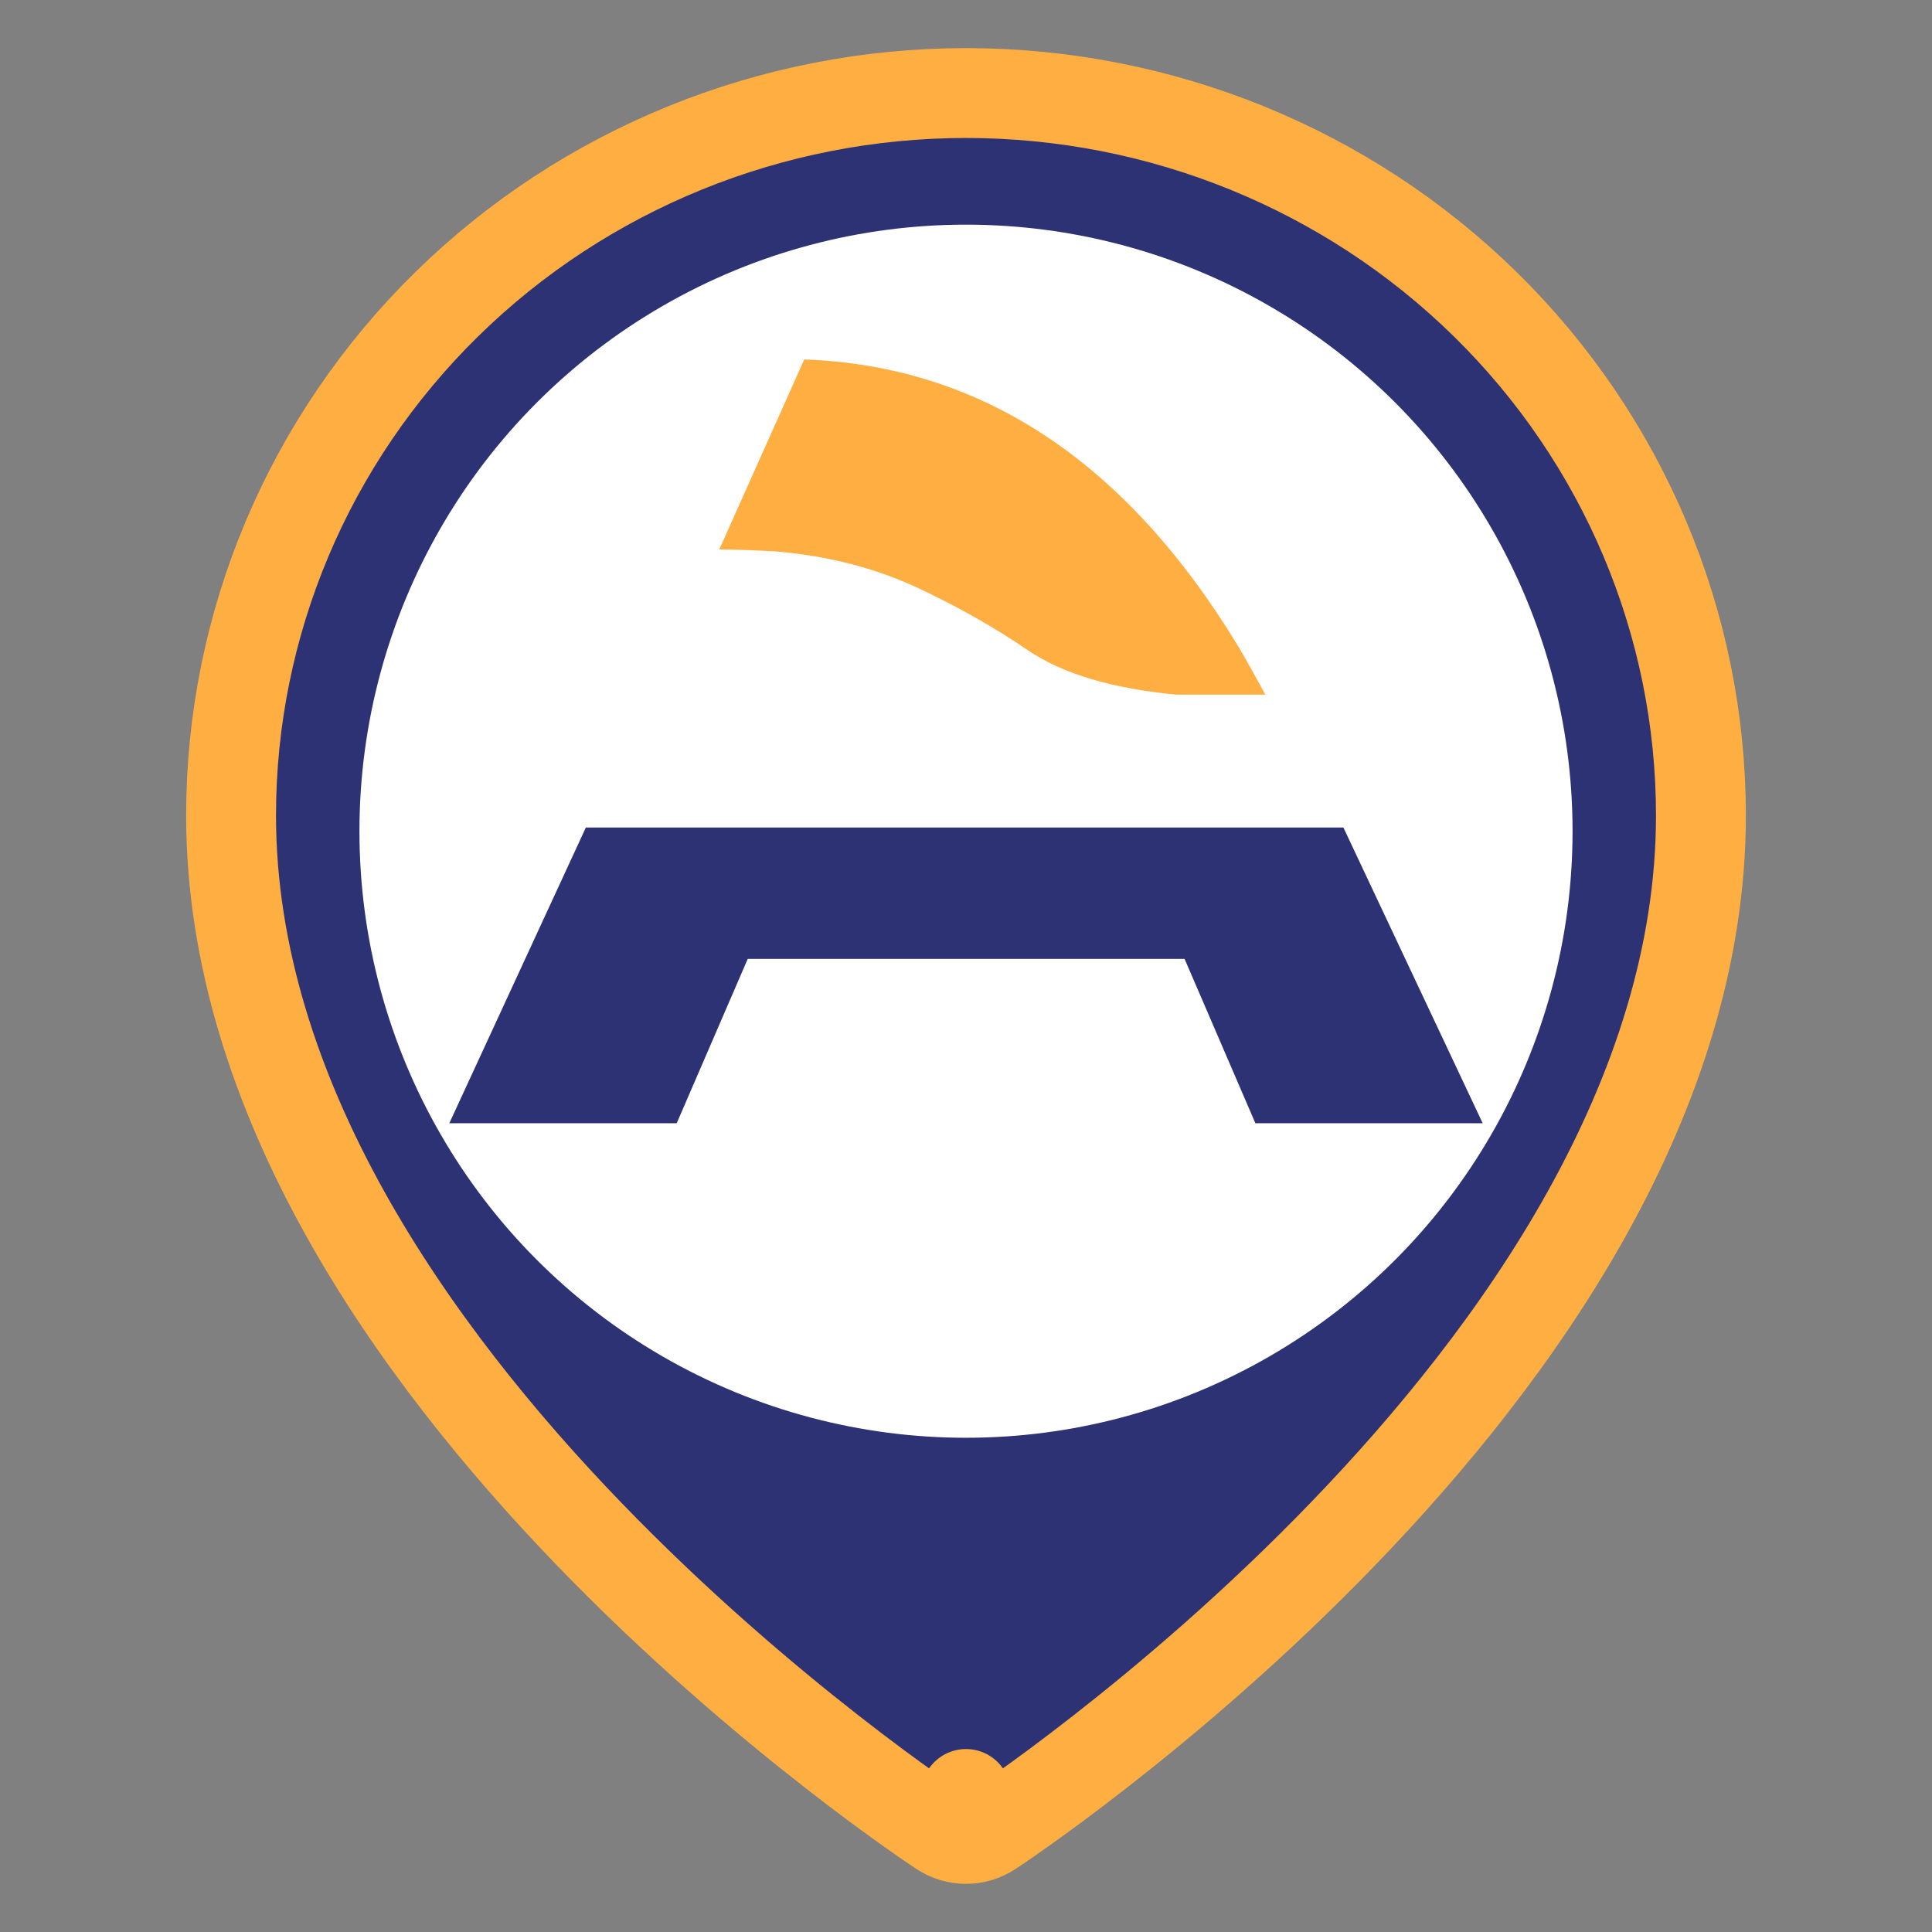
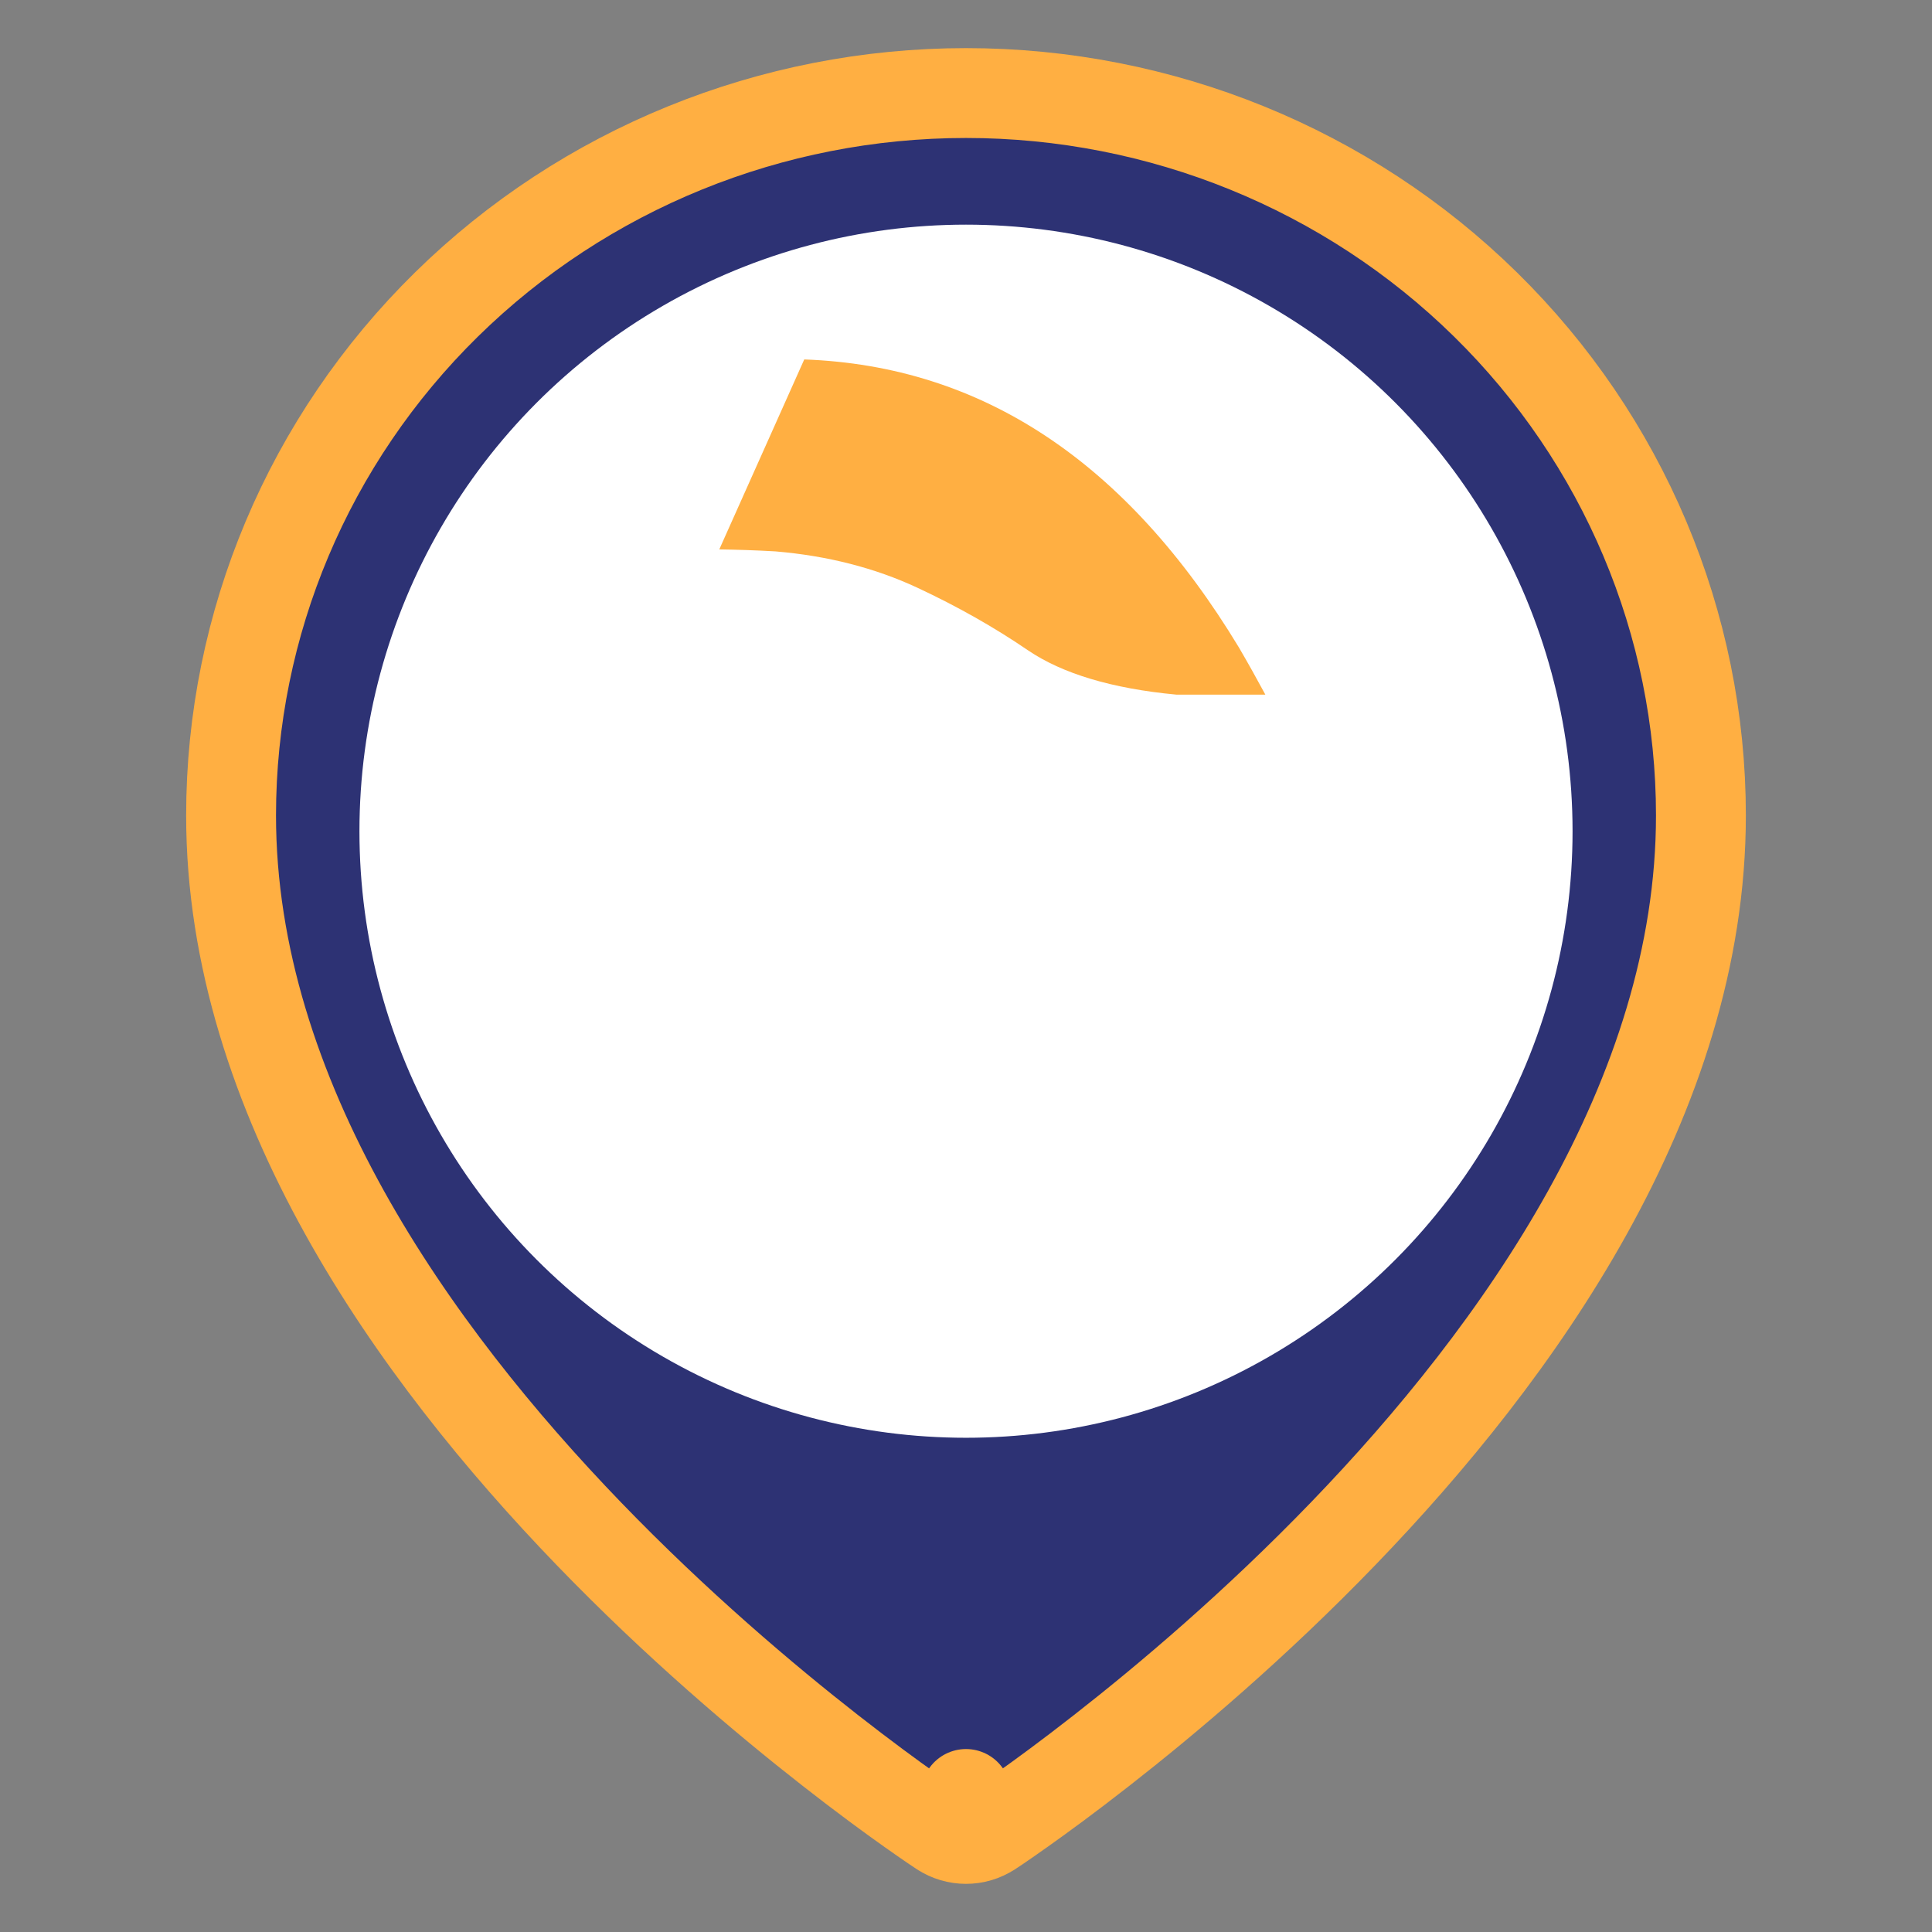
<svg xmlns="http://www.w3.org/2000/svg" width="43" height="43" viewBox="0 0 43 43" fill="none">
  <rect x="0" y="0" width="43" height="43" fill="#808080" stroke="none" />
  <path d="M21.5 39.928L20.952 40.765C21.285 40.983 21.715 40.983 22.047 40.765L21.5 39.928ZM21.5 39.928C22.047 40.765 22.048 40.765 22.048 40.765L22.049 40.764L22.052 40.762L22.062 40.755L22.099 40.731C22.13 40.71 22.176 40.68 22.235 40.64C22.352 40.56 22.522 40.442 22.738 40.289C23.169 39.984 23.782 39.536 24.515 38.962C25.981 37.817 27.938 36.163 29.898 34.131C33.776 30.112 37.857 24.422 37.857 18.149C37.857 13.879 36.129 9.788 33.059 6.774C29.991 3.761 25.832 2.071 21.5 2.071C17.167 2.071 13.009 3.761 9.94 6.774C6.87 9.788 5.143 13.879 5.143 18.149C5.143 24.422 9.224 30.112 13.101 34.131C15.062 36.163 17.019 37.817 18.484 38.962C19.218 39.536 19.83 39.984 20.261 40.289C20.477 40.442 20.647 40.56 20.765 40.64C20.824 40.68 20.869 40.71 20.901 40.731L20.937 40.755L20.948 40.762L20.951 40.764L20.951 40.765C20.952 40.765 20.952 40.765 21.5 39.928Z" fill="#2D3274" stroke="#FFAF42" stroke-width="2" stroke-linecap="round" stroke-linejoin="round" />
  <circle cx="21.5" cy="18.5" r="13.5" fill="white" />
-   <path d="M33 25L29.9 18.418H13.039L10 25H15.061L16.642 21.342H26.365L27.941 25H33Z" fill="#2D3274" />
-   <path d="M28.163 15.461C27.97 15.103 27.773 14.751 27.574 14.41C25.076 10.282 21.857 8.143 17.9 8L16.009 12.228C16.399 12.234 16.809 12.246 17.257 12.272C18.422 12.37 19.477 12.642 20.418 13.081C21.305 13.495 22.136 13.965 22.886 14.478C23.644 14.99 24.741 15.325 26.18 15.46H28.163V15.461Z" fill="#FFAF42" />
+   <path d="M28.163 15.461C27.97 15.103 27.773 14.751 27.574 14.41C25.076 10.282 21.857 8.143 17.9 8L16.009 12.228C16.399 12.234 16.809 12.246 17.257 12.272C18.422 12.37 19.477 12.642 20.418 13.081C21.305 13.495 22.136 13.965 22.886 14.478C23.644 14.99 24.741 15.325 26.18 15.46H28.163V15.461" fill="#FFAF42" />
</svg>